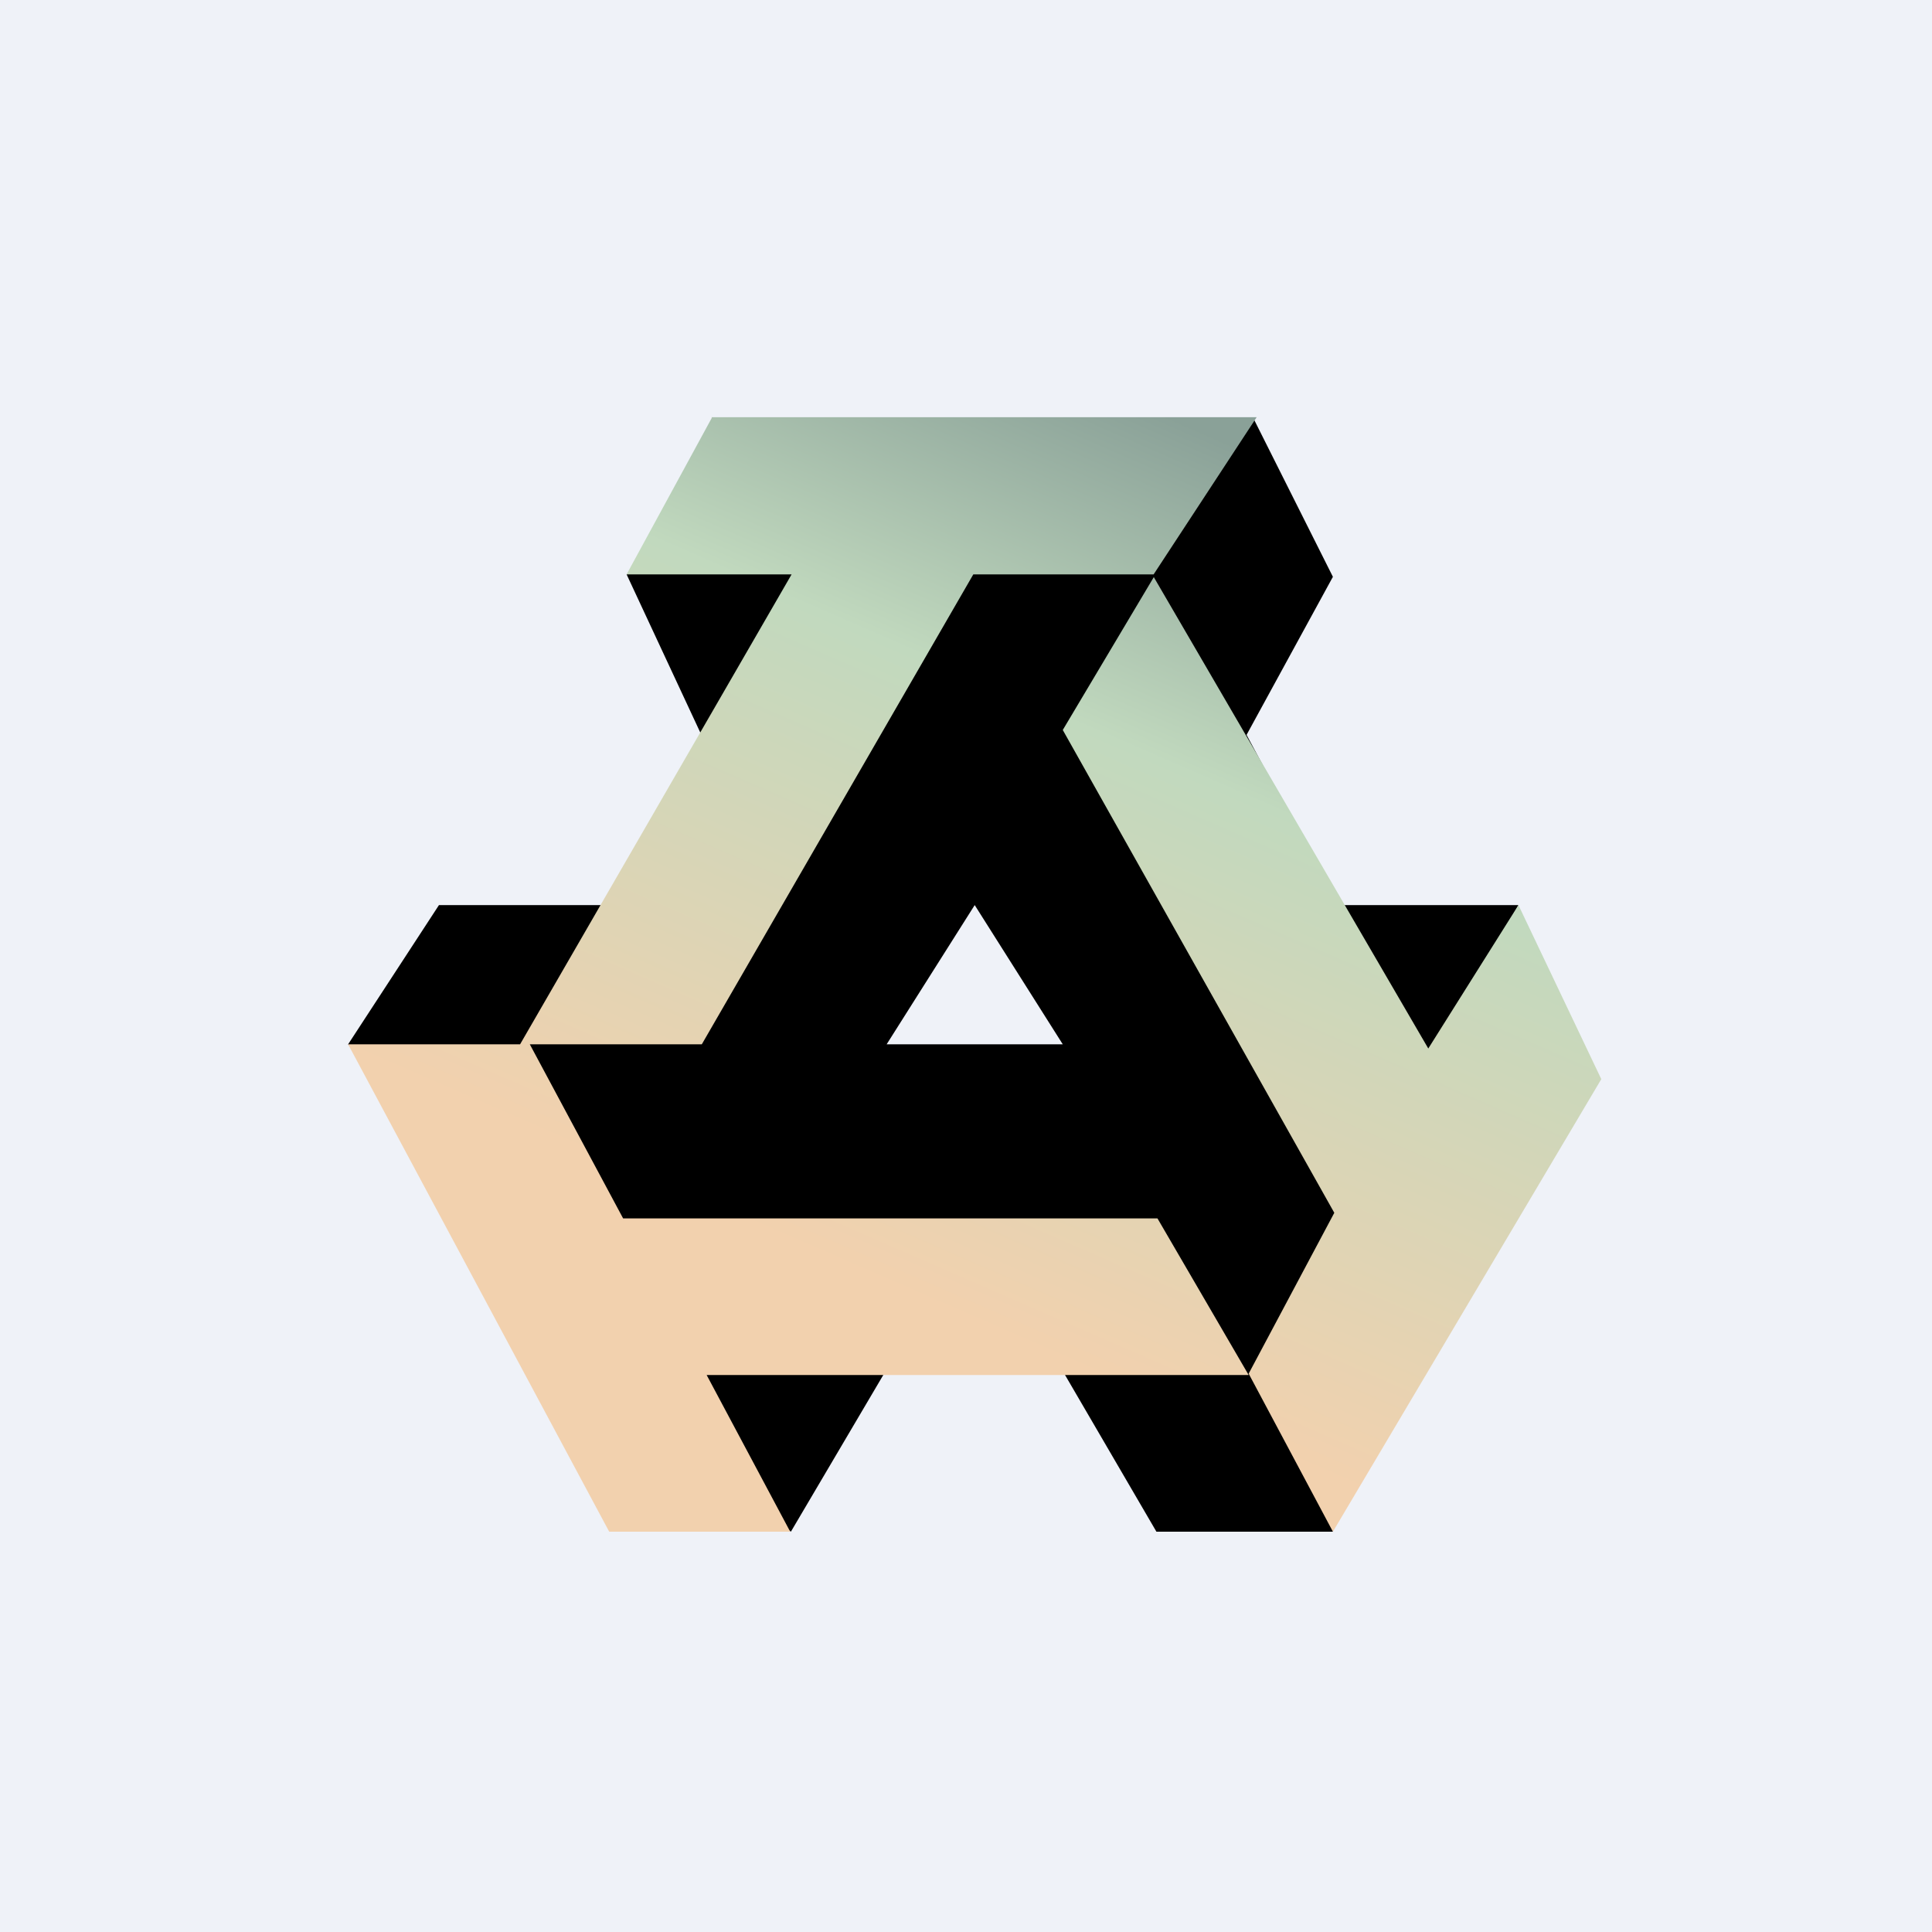
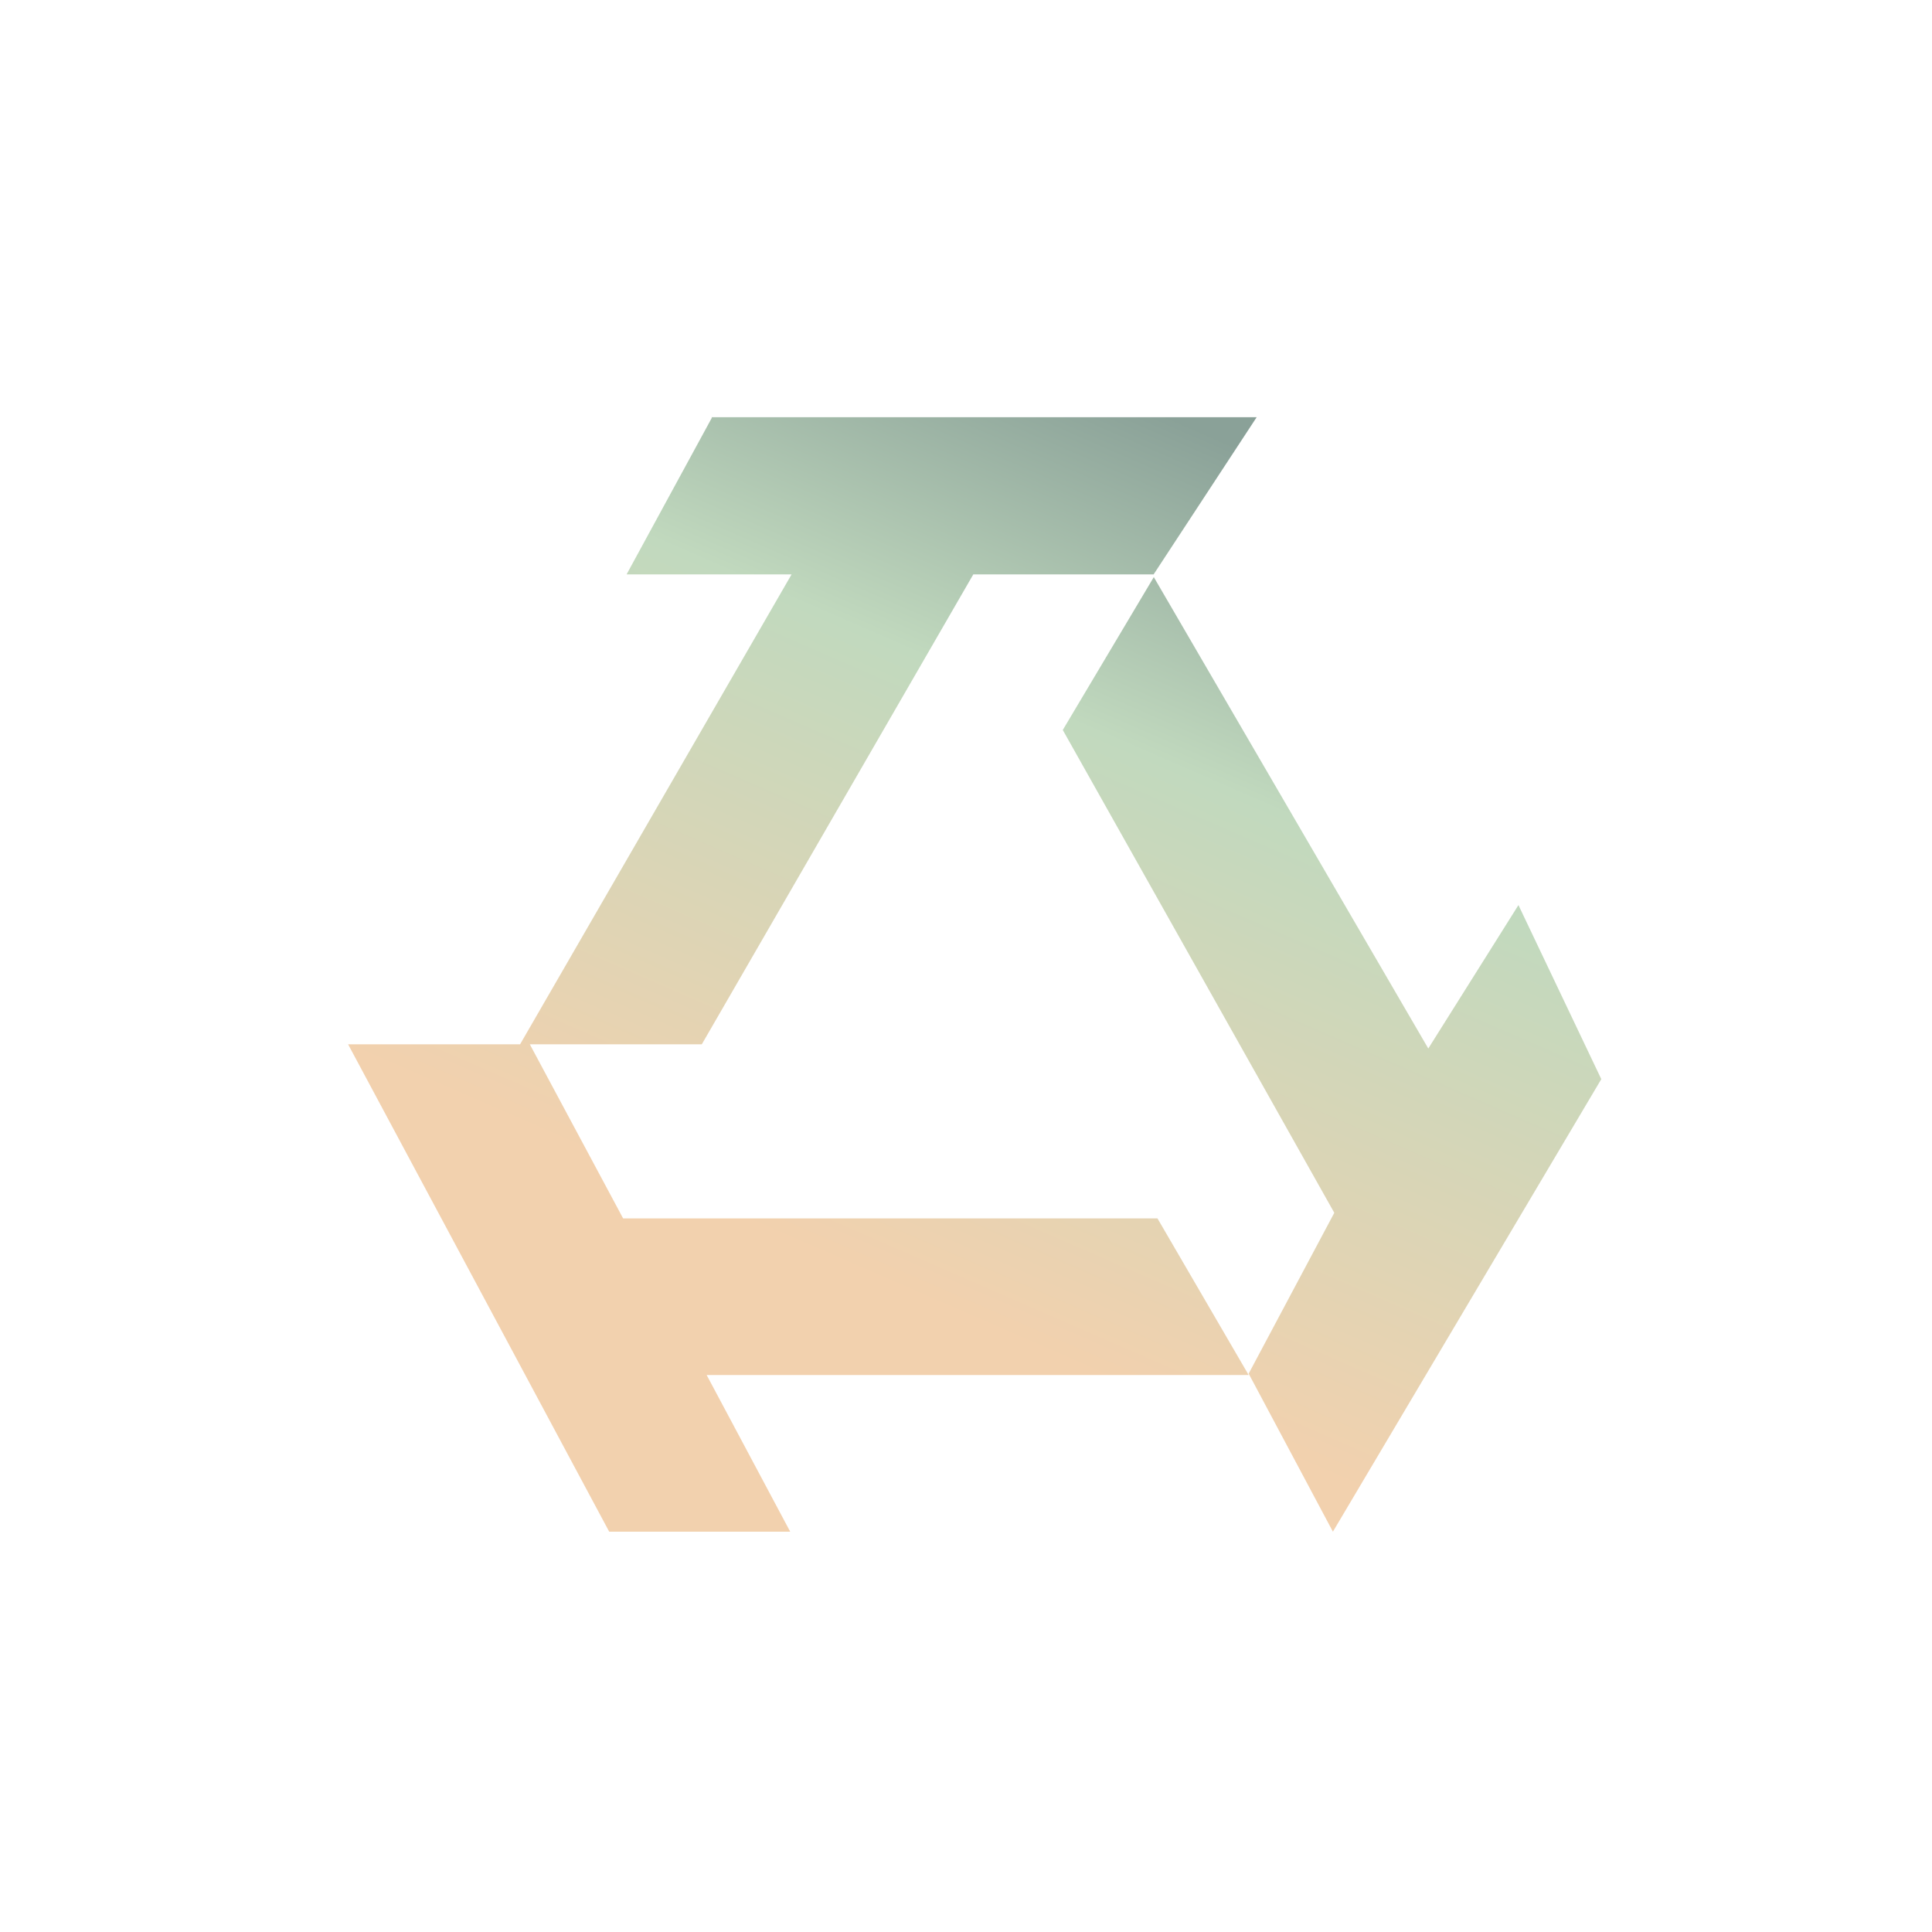
<svg xmlns="http://www.w3.org/2000/svg" viewBox="0 0 55.5 55.5">
-   <path d="M 0,0 H 55.5 V 55.5 H 0 Z" fill="rgb(239, 242, 248)" />
-   <path d="M 35.99,11.985 L 38.29,16.57 L 35.81,21.11 L 38.42,26 H 43.62 L 41.15,30.5 L 38.29,44 H 33.22 L 30.52,39.37 H 25.45 L 22.72,44 L 19.82,42.07 L 10,30 L 12.61,26 H 17.96 L 20.19,21.2 L 18,16.5 L 36,12 Z M 30.53,30 L 28,26 L 25.47,30 H 30.53 Z" />
  <path d="M 20.44,11.985 H 36.1 L 33.14,16.5 H 27.96 L 20.16,30 H 15.22 L 17.9,35 H 33.25 L 35.87,39.5 H 20.3 L 22.7,44 H 17.5 L 10,30 H 14.94 L 22.74,16.5 H 18 L 20.45,12 Z M 33.15,16.57 L 30.53,20.97 L 38.33,34.84 L 35.87,39.46 L 38.29,44 L 46,31 L 43.62,26 L 41.03,30.12 L 33.14,16.57 Z" fill="url(#a)" />
  <defs>
    <linearGradient id="a" x1="35.69" x2="24.94" y1="12" y2="36.67" gradientUnits="userSpaceOnUse">
      <stop stop-color="rgb(138, 161, 152)" offset=".03" />
      <stop stop-color="rgb(193, 217, 190)" offset=".37" />
      <stop stop-color="rgb(242, 209, 174)" offset="1" />
    </linearGradient>
  </defs>
</svg>